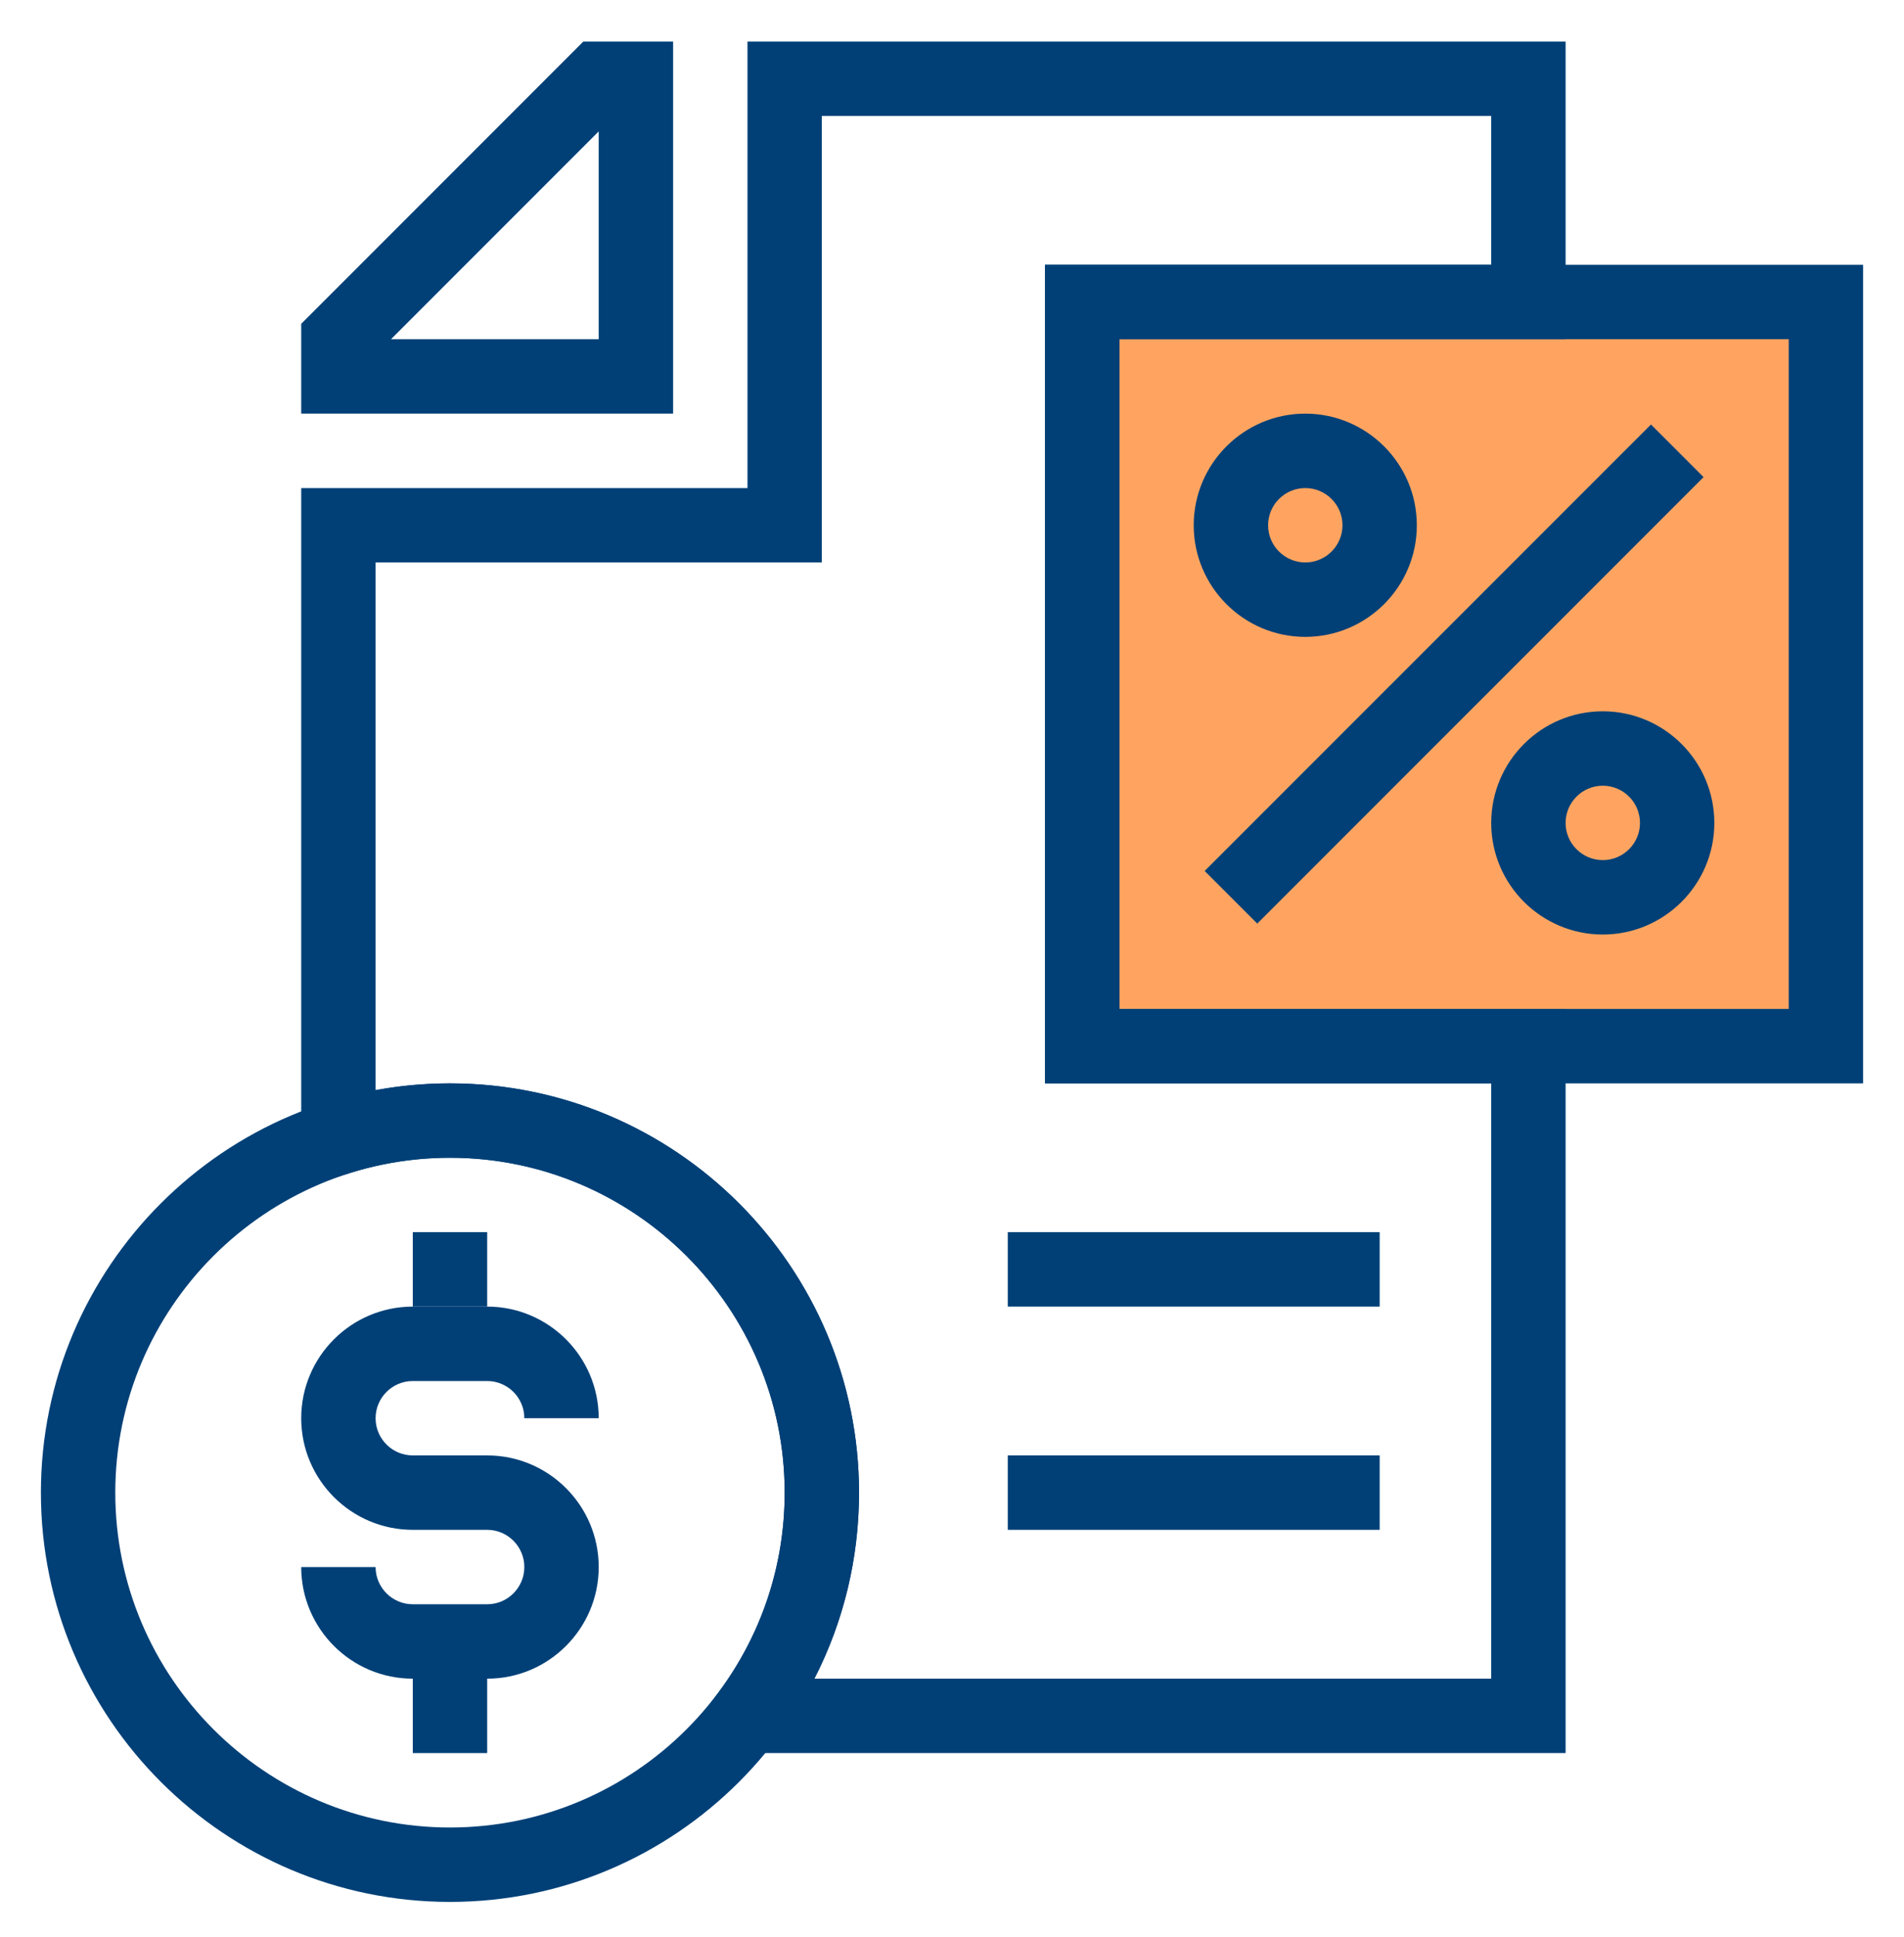
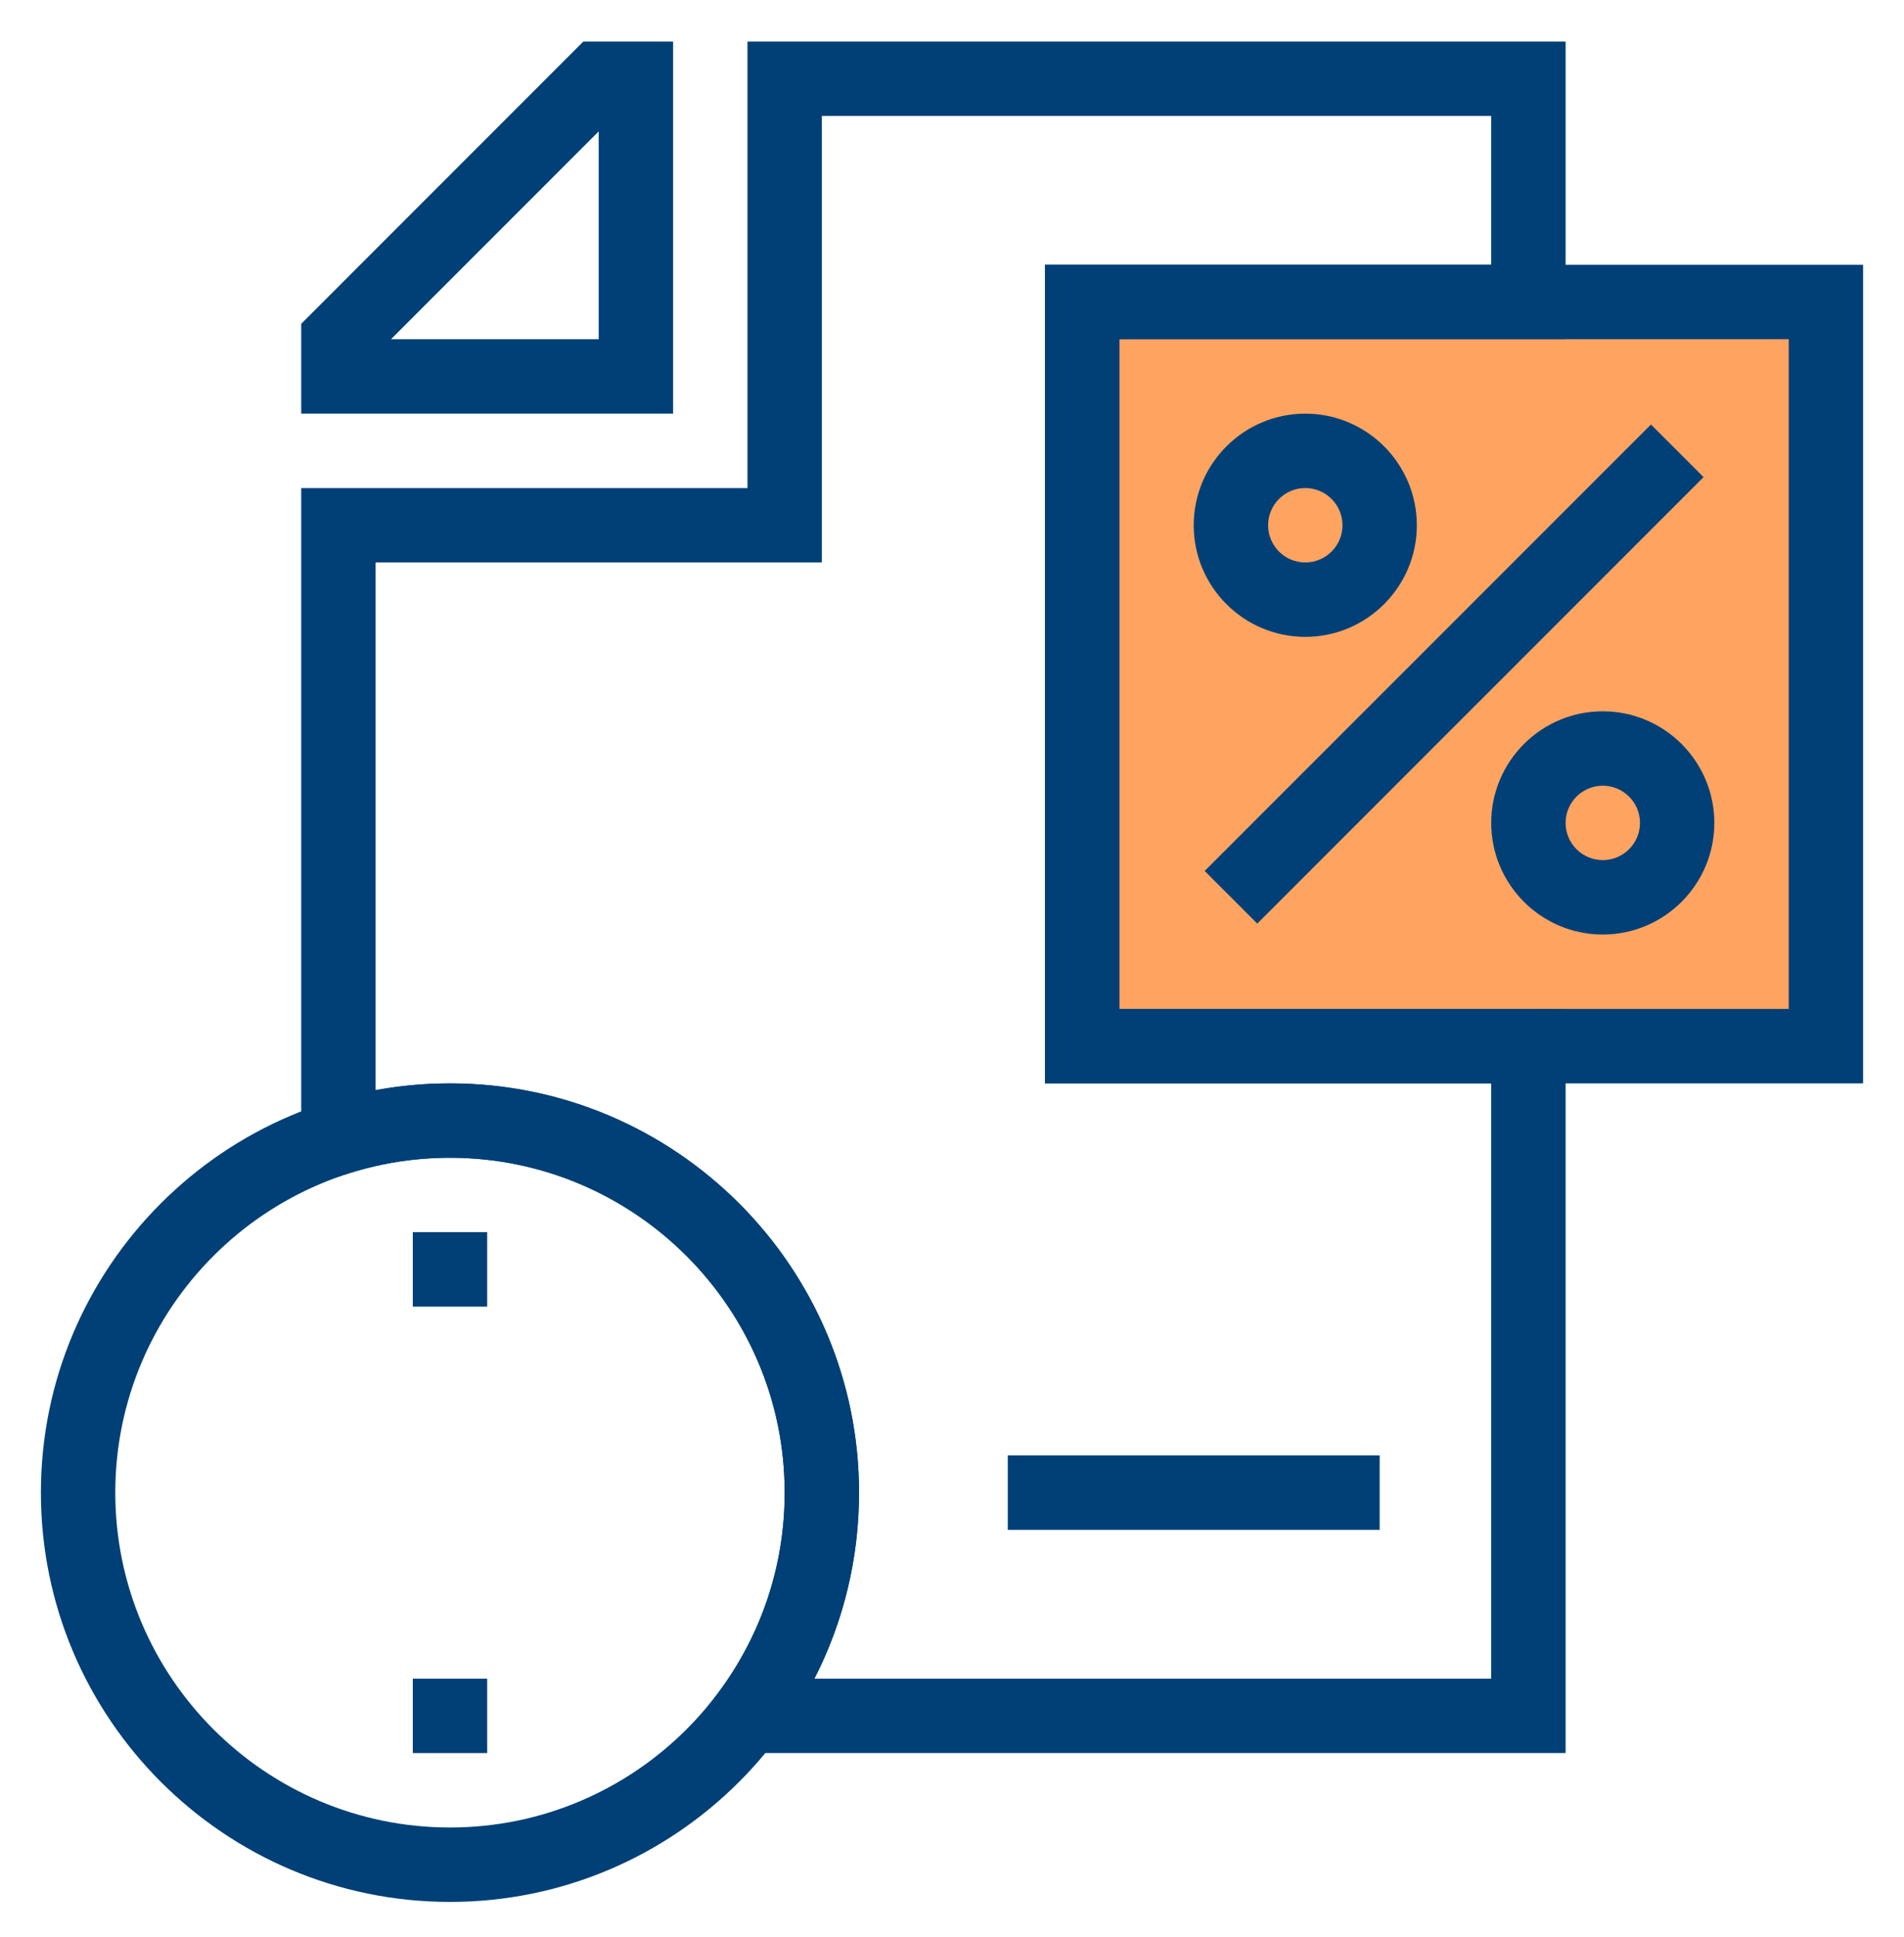
<svg xmlns="http://www.w3.org/2000/svg" width="60" height="61" viewBox="0 0 60 61" fill="none">
  <path d="M57.539 9.512H34.102V32.95H57.539V9.512Z" fill="#FFA460" />
  <path d="M58.711 34.122H32.93V8.34H58.711V34.122ZM35.273 31.778H56.367V10.684H35.273V31.778Z" fill="#004077" />
-   <path d="M43.477 38.809H31.758V41.153H43.477V38.809Z" fill="#004077" />
+   <path d="M43.477 38.809H31.758H43.477V38.809Z" fill="#004077" />
  <path d="M43.477 45.84H31.758V48.184H43.477V45.84Z" fill="#004077" />
  <path d="M41.133 20.059C39.194 20.059 37.617 18.482 37.617 16.544C37.617 14.605 39.194 13.028 41.133 13.028C43.071 13.028 44.648 14.605 44.648 16.544C44.648 18.482 43.071 20.059 41.133 20.059ZM41.133 15.372C40.487 15.372 39.961 15.897 39.961 16.544C39.961 17.19 40.487 17.715 41.133 17.715C41.779 17.715 42.305 17.19 42.305 16.544C42.305 15.897 41.779 15.372 41.133 15.372Z" fill="#004077" />
  <path d="M50.508 29.434C48.569 29.434 46.992 27.857 46.992 25.919C46.992 23.98 48.569 22.403 50.508 22.403C52.446 22.403 54.023 23.98 54.023 25.919C54.023 27.857 52.446 29.434 50.508 29.434ZM50.508 24.747C49.862 24.747 49.336 25.272 49.336 25.919C49.336 26.565 49.862 27.09 50.508 27.09C51.154 27.09 51.68 26.565 51.68 25.919C51.68 25.272 51.154 24.747 50.508 24.747Z" fill="#004077" />
  <path d="M52.027 13.37L37.962 27.432L39.62 29.09L53.684 15.027L52.027 13.37Z" fill="#004077" />
  <path d="M14.18 59.903C7.072 59.903 1.289 54.12 1.289 47.012C1.289 39.904 7.072 34.122 14.18 34.122C21.288 34.122 27.07 39.904 27.07 47.012C27.07 54.12 21.288 59.903 14.18 59.903ZM14.18 36.465C8.364 36.465 3.633 41.197 3.633 47.012C3.633 52.828 8.364 57.559 14.18 57.559C19.995 57.559 24.727 52.828 24.727 47.012C24.727 41.197 19.995 36.465 14.18 36.465Z" fill="#004077" />
  <path d="M49.336 55.215H21.209L22.618 53.34C23.997 51.503 24.727 49.315 24.727 47.012C24.727 41.197 19.995 36.465 14.18 36.465C13.101 36.465 12.036 36.628 11.015 36.949L9.492 37.427V15.372H23.555V1.309H49.336V10.684H35.273V31.778H49.336V55.215ZM25.666 52.872H46.992V34.122H32.93V8.34H46.992V3.653H25.898V17.715H11.836V34.335C12.606 34.193 13.39 34.122 14.18 34.122C21.288 34.122 27.07 39.904 27.07 47.012C27.07 49.079 26.59 51.07 25.666 52.872Z" fill="#004077" />
-   <path d="M15.352 52.872H13.008C11.069 52.872 9.492 51.294 9.492 49.356H11.836C11.836 50.002 12.362 50.528 13.008 50.528H15.352C15.998 50.528 16.523 50.002 16.523 49.356C16.523 48.71 15.998 48.184 15.352 48.184H13.008C11.069 48.184 9.492 46.607 9.492 44.669C9.492 42.73 11.069 41.153 13.008 41.153H15.352C17.29 41.153 18.867 42.73 18.867 44.669H16.523C16.523 44.022 15.998 43.497 15.352 43.497H13.008C12.362 43.497 11.836 44.022 11.836 44.669C11.836 45.315 12.362 45.84 13.008 45.84H15.352C17.29 45.84 18.867 47.417 18.867 49.356C18.867 51.294 17.29 52.872 15.352 52.872Z" fill="#004077" />
  <path d="M15.352 38.809H13.008V41.153H15.352V38.809Z" fill="#004077" />
  <path d="M15.352 52.872H13.008V55.215H15.352V52.872Z" fill="#004077" />
  <path d="M21.211 13.028H9.492V10.199L18.382 1.309H21.211V13.028ZM12.321 10.684H18.867V4.138L12.321 10.684Z" fill="#004077" />
</svg>